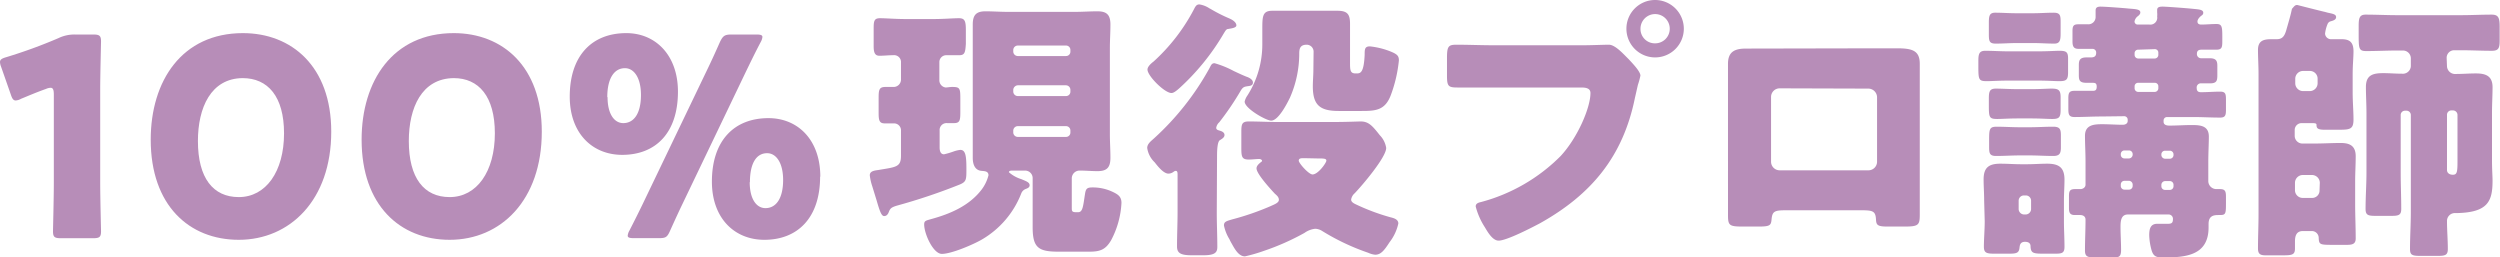
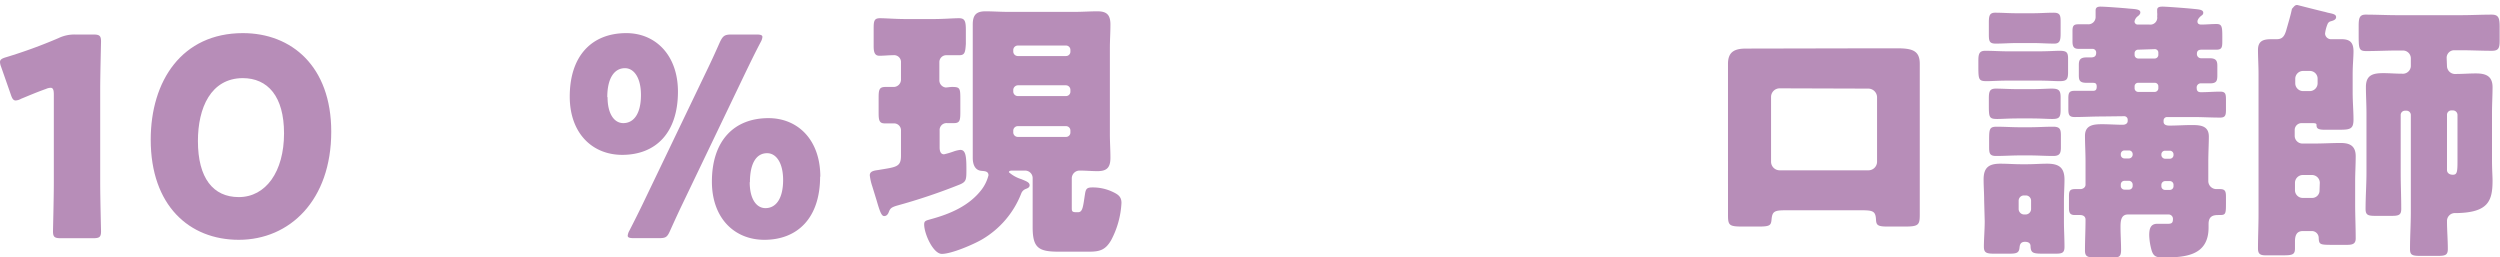
<svg xmlns="http://www.w3.org/2000/svg" width="362.27" height="37.31" viewBox="0 0 362.27 37.31">
  <defs>
    <style>.cls-1{fill:#b78db8;}</style>
  </defs>
  <title>tit_feature03_01</title>
  <g id="レイヤー_2" data-name="レイヤー 2">
    <g id="レイヤー_1-2" data-name="レイヤー 1">
      <path class="cls-1" d="M14.52,26.52c0,2.12.12,6.71.12,7,0,.84-.24,1-1.16,1H8.84c-.92,0-1.16-.16-1.16-1,0-.28.12-4.87.12-7V13.72c0-.72-.12-1-.48-1a1.8,1.8,0,0,0-.64.16c-1.36.48-2.56,1-3.64,1.44a1.8,1.8,0,0,1-.76.24c-.36,0-.52-.28-.72-.88l-1.4-4A2.15,2.15,0,0,1,0,9c0-.36.24-.52.92-.72A71.51,71.51,0,0,0,8.48,5.52,5.31,5.31,0,0,1,10.84,5h2.64c.92,0,1.16.16,1.16,1,0,.28-.12,4.88-.12,7Z" />
      <path class="cls-1" d="M48,19.08C48,29,42,34.75,34.6,34.75c-7.2,0-12.76-5-12.76-14.51,0-8.52,4.52-15.44,13.36-15.44C42.24,4.8,48,9.6,48,19.08ZM28.68,20.44c0,5.36,2.2,8.12,5.92,8.12,3.92,0,6.56-3.68,6.56-9.24,0-5.36-2.36-8-6-8C30.56,11.36,28.68,15.6,28.68,20.44Z" />
-       <path class="cls-1" d="M78.51,19.08c0,9.92-5.92,15.67-13.35,15.67-7.2,0-12.76-5-12.76-14.51,0-8.52,4.52-15.44,13.36-15.44C72.79,4.8,78.51,9.6,78.51,19.08ZM59.24,20.44c0,5.36,2.2,8.12,5.92,8.12,3.92,0,6.55-3.68,6.55-9.24,0-5.36-2.35-8-5.95-8C61.12,11.36,59.24,15.6,59.24,20.44Z" />
      <path class="cls-1" d="M98.24,13.28c0,6-3.24,9.16-8.08,9.16-4.32,0-7.6-3.12-7.6-8.44,0-5.92,3.2-9.2,8.2-9.2C95,4.8,98.24,8,98.24,13.28Zm-10.2.8c0,2.48,1,3.76,2.28,3.76,1.52,0,2.56-1.36,2.56-4.08,0-2.48-1-3.88-2.32-3.88C89,9.88,88,11.36,88,14.08Zm3.8,20.43c-.6,0-.88-.08-.88-.36a1.84,1.84,0,0,1,.24-.72c.68-1.32,1.36-2.68,1.92-3.84l9.35-19.47c.64-1.32,1.24-2.64,1.84-4C104.75,5.2,105,5,106,5h3.6c.6,0,.88.08.88.36a1.84,1.84,0,0,1-.24.72c-.76,1.44-1.44,2.84-2.12,4.24L98.84,29.67c-.6,1.25-1.16,2.48-1.72,3.72-.44,1-.64,1.12-1.68,1.12Zm27-8.91c0,5.95-3.24,9.15-8.08,9.15-4.32,0-7.6-3.12-7.6-8.43,0-5.92,3.2-9.2,8.2-9.2C115.63,17.12,118.87,20.28,118.87,25.6Zm-10.2.8c0,2.48,1,3.76,2.28,3.76,1.52,0,2.56-1.37,2.56-4.08,0-2.48-1-3.88-2.32-3.88C109.59,22.2,108.67,23.68,108.67,26.4Z" />
      <path class="cls-1" d="M130.56,18.88a1,1,0,0,0-1-1c-.44,0-.92,0-1.36,0-.8,0-.88-.48-.88-1.56V14.2c0-1.2.08-1.6,1-1.6.4,0,1,0,1.24,0a1.07,1.07,0,0,0,1-1.08V9.08A1,1,0,0,0,129.44,8c-.68,0-1.36.08-2,.08s-.84-.44-.84-1.36V4.12c0-1.08.08-1.48.92-1.48s2.28.12,3.68.12h4.12c1.4,0,2.8-.12,3.64-.12s1,.4,1,1.72v2C139.88,7.6,139.8,8,139,8c-.64,0-1.24,0-1.88,0a1,1,0,0,0-1,1V11.6a1.05,1.05,0,0,0,.92,1.08c.2,0,.6-.08.92-.08,1.12,0,1.2.16,1.2,1.68v2c0,1.16-.08,1.56-.92,1.56-.36,0-.68,0-1,0a1,1,0,0,0-1.08,1.08v2.44c0,.4.08,1,.64,1a12.34,12.34,0,0,0,1.36-.4,4.22,4.22,0,0,1,1-.24c.76,0,.88.88.88,2.76,0,1.52,0,1.84-.92,2.24A84.88,84.88,0,0,1,130,29.79c-.84.25-1,.41-1.2.92-.12.33-.32.6-.68.6s-.6-.56-1.08-2.23L126.4,27a7.68,7.68,0,0,1-.36-1.6c0-.6.64-.68,1.2-.76,2.6-.44,3.32-.4,3.32-2.08Zm11.72,15.83c-1.24.72-4.4,2.08-5.8,2.08-1.24,0-2.56-2.88-2.56-4.28,0-.55.32-.55,1-.76,2.76-.75,5.52-1.92,7.32-4.27a5.81,5.81,0,0,0,1-2.08c0-.6-.57-.6-1-.64-1-.08-1.28-1-1.28-1.88,0-1.16,0-2.32,0-3.44V7c0-1.16,0-2.32,0-3.44,0-1.36.48-1.92,1.84-1.92,1.08,0,2.16.08,3.23.08h9.76c1.08,0,2.16-.08,3.24-.08,1.36,0,1.88.52,1.88,1.92,0,1.16-.08,2.28-.08,3.44V19.44c0,1.12.08,2.28.08,3.44,0,1.48-.6,1.92-1.88,1.92-.84,0-1.68-.08-2.52-.08a1.13,1.13,0,0,0-1.2,1.08v4.28c0,.47,0,.67.6.67h.32c.68,0,.72-.87,1-2.67.12-.76.32-.92,1.08-.92a6.75,6.75,0,0,1,2.92.64c.76.36,1.28.68,1.28,1.6A12.85,12.85,0,0,1,161,34.83c-.8,1.36-1.6,1.64-3.16,1.64h-4.44c-2.92,0-3.76-.56-3.76-3.55V25.84a1.09,1.09,0,0,0-1.12-1.12h-1.76c-.24,0-.56,0-.56.24a4.91,4.91,0,0,0,1.8,1c.64.28,1.2.44,1.2.88s-.52.48-.76.64A1.1,1.1,0,0,0,148,28,13.3,13.3,0,0,1,142.28,34.71ZM154.47,8.12a.63.63,0,0,0,.64-.64V7.24a.63.63,0,0,0-.64-.64h-7a.66.66,0,0,0-.64.64v.24a.66.66,0,0,0,.64.64Zm-7,4.24a.7.7,0,0,0-.64.64v.28a.66.66,0,0,0,.64.64h7a.63.63,0,0,0,.64-.64V13a.66.66,0,0,0-.64-.64Zm0,5.92a.66.66,0,0,0-.64.64v.28a.66.66,0,0,0,.64.64h7a.63.63,0,0,0,.64-.64v-.28a.63.63,0,0,0-.64-.64Z" />
-       <path class="cls-1" d="M176.32,30.79c0,1.68.08,3.36.08,5,0,.8-.36,1.2-2,1.2h-1.72c-1.6,0-2.12-.32-2.12-1.28,0-1.68.08-3.32.08-5V25.28c0-.4-.08-.52-.28-.52a.6.6,0,0,0-.28.12,1.26,1.26,0,0,1-.76.28c-.72,0-1.56-1.08-2-1.64a3.57,3.57,0,0,1-1.08-2.08c0-.6.56-1,1-1.4a39.39,39.39,0,0,0,8-10.12c.24-.44.32-.76.76-.76a13.7,13.7,0,0,1,2.76,1.12c.68.32,1.36.64,1.88.84.36.12.92.4.92.84s-.4.48-.68.52c-.56.08-.76.12-1.08.64a40.38,40.38,0,0,1-3.12,4.6,1.34,1.34,0,0,0-.44.8c0,.32.36.36.6.44s.6.24.6.6-.36.56-.68.76-.4,1.28-.4,2.24ZM175.4,1.28a22.32,22.32,0,0,0,2.76,1.4c.64.28,1,.64,1,1s-.76.44-1.2.52c-.28,0-.44.36-.6.6a33.67,33.67,0,0,1-6.48,8c-.28.24-.76.68-1.12.68-1,0-3.48-2.48-3.48-3.4,0-.44.56-.92.88-1.16a27.33,27.33,0,0,0,5.76-7.4c.28-.52.4-.88.88-.88a3.59,3.59,0,0,1,1.44.56A.87.87,0,0,0,175.4,1.28Zm17.79,16.4c1.88,0,3.6-.08,4-.08,1.16,0,1.72.68,2.76,2a3.37,3.37,0,0,1,.92,1.84c0,1.36-3.52,5.48-4.56,6.56a1.54,1.54,0,0,0-.52.92c0,.32.32.52.64.67a30.84,30.84,0,0,0,5,1.88c.48.12,1.2.28,1.2.92a6.79,6.79,0,0,1-1.28,2.72c-.8,1.24-1.28,1.8-2.08,1.8a3.09,3.09,0,0,1-1-.28,32.87,32.87,0,0,1-6.68-3.16,2,2,0,0,0-1-.32,3.26,3.26,0,0,0-1.56.6,35,35,0,0,1-5.87,2.6,23.41,23.41,0,0,1-2.76.8c-1,0-1.6-1.32-2-2a5.36,5.36,0,0,1-.24-.48,6.08,6.08,0,0,1-.8-2c0-.55.36-.63,1.2-.88a38.47,38.47,0,0,0,5.56-1.92c.51-.24,1.2-.47,1.2-.91s-.36-.68-.61-.92c-.59-.64-2.63-2.84-2.63-3.64,0-.36.32-.64.56-.84s.24-.16.24-.28-.24-.24-.37-.24c-.51,0-1,.08-1.55.08-1,0-1.08-.4-1.08-1.68V19.12c0-1.12.08-1.52,1.08-1.52,1.4,0,2.83.08,4.23.08Zm-2.84-10.2a1,1,0,0,0-1-1c-1,0-1.08.64-1.08,1.32a15.84,15.84,0,0,1-1.35,6.36c-.45.92-1.68,3.32-2.72,3.32-.72,0-3.84-1.76-3.84-2.76a2.5,2.5,0,0,1,.4-.88,13.77,13.77,0,0,0,2.16-7.44c0-.8,0-1.48,0-2.08,0-1.92,0-2.76,1.44-2.76.64,0,1.23,0,1.84,0h5.71c.64,0,1.24,0,1.88,0,1.44,0,1.84.48,1.84,1.88,0,.68,0,1.4,0,2.08V9c0,1.12,0,1.64.8,1.64h.2c.56,0,1-.2,1.12-2.68,0-.8,0-1.24.76-1.24a11.33,11.33,0,0,1,2.84.68c1.12.44,1.36.68,1.36,1.36a19.85,19.85,0,0,1-1.16,5c-.84,2.24-2.2,2.32-4.28,2.32H194c-2.68,0-3.76-.8-3.76-3.56,0-.8.08-1.64.08-2.44ZM189,22.92c-.44,0-.8,0-.8.36s1.44,2,2,2c.8,0,2-1.68,2-2s-.4-.32-1.32-.32Z" />
-       <path class="cls-1" d="M229.35,6.56c1.24,0,3-.08,3.8-.08S235,7.56,235.63,8.2l.32.32c.64.68,1.76,1.84,1.76,2.44a11.1,11.1,0,0,1-.36,1.32c-.16.68-.28,1.24-.44,1.92-1.72,8.48-6.32,14-13.75,18.15-1.2.64-4.84,2.52-6,2.52-.88,0-1.6-1.28-2-1.95a10.19,10.19,0,0,1-1.32-3c0-.44.4-.56.76-.64a25.55,25.55,0,0,0,11.56-6.68c2.47-2.68,4.31-7,4.31-9.12,0-.72-.72-.8-1.36-.8H216.36c-1.72,0-3.4,0-5.12,0-1.36,0-1.56-.16-1.56-1.72V8.4c0-1.68.2-1.92,1.36-1.92,1.8,0,3.64.08,5.44.08ZM244,4.16A4.16,4.16,0,1,1,239.79,0,4.17,4.17,0,0,1,244,4.16Zm-6.28,0a2.08,2.08,0,0,0,2.12,2.12,2.11,2.11,0,0,0,2.12-2.12,2.12,2.12,0,1,0-4.24,0Z" />
      <path class="cls-1" d="M272.07,7c1,0,2,0,2.76,0,2.2,0,3.36.28,3.36,2.24,0,1.36,0,2.68,0,4V26.76c0,1.44,0,2.87,0,4.36S278,32.83,276,32.83h-2.48c-1.52,0-1.64-.24-1.68-1.12-.08-1.12-.48-1.24-2.12-1.24H258.84c-1.64,0-2,.12-2.12,1.24-.08.92-.16,1.12-1.88,1.12h-2.28c-2,0-2.16-.16-2.16-1.71s0-2.92,0-4.36V13.24c0-1.32,0-2.64,0-4,0-1.76,1-2.2,2.6-2.2Zm-14.19,5.8a1.25,1.25,0,0,0-1.24,1.24v9.4a1.25,1.25,0,0,0,1.24,1.24h12.83A1.25,1.25,0,0,0,272,23.48v-9.4a1.27,1.27,0,0,0-1.24-1.24Z" />
      <path class="cls-1" d="M295.28,7.44c1.52,0,2.48-.08,3.16-.08,1,0,1.24.2,1.24,1.12v2c0,1.08-.24,1.28-1.28,1.28-.64,0-1.64-.08-3.12-.08h-4.2c-1.52,0-2.48.08-3.16.08-1.2,0-1.24-.2-1.24-2.2V8.88c0-1,.08-1.52,1-1.52,1.12,0,2.24.08,3.36.08Zm-7.76,21.64c0-1.08-.08-2.12-.08-3.08,0-1.76.8-2.28,2.44-2.28,1,0,2,.08,3,.08h.84c1,0,2-.08,2.92-.08,1.68,0,2.52.52,2.52,2.32,0,1-.08,2-.08,3v3c0,1.24.08,2.48.08,3.72,0,1-.44,1-1.6,1h-1.08c-1.8,0-2.2,0-2.24-1.08,0-.48-.36-.64-.8-.64-.72,0-.76.52-.8.88-.08.76-.48.84-1.56.84h-2c-1.16,0-1.6-.08-1.6-1,0-1.12.12-2.48.12-3.72ZM294.6,1.92c1,0,2-.08,3-.08s1,.48,1,1.48V4.8c0,1-.08,1.52-.92,1.52-1,0-2-.08-3-.08h-2.48c-1,0-2,.08-3,.08s-1-.44-1-1.52V3.32c0-1,.08-1.48.92-1.48,1,0,2,.08,3,.08Zm-.4,11c1.48,0,2.44-.08,3.08-.08,1,0,1.32.2,1.32,1.24v1.84c0,1.12-.24,1.32-1.24,1.32-.68,0-1.64-.08-3.16-.08h-1.64c-1.52,0-2.48.08-3.12.08-1.24,0-1.24-.24-1.24-2.2v-.72c0-1,.08-1.48,1-1.48s2,.08,3.36.08Zm-.08,5.52c1.12,0,2.28-.08,3.4-.08,1,0,1.12.4,1.12,1.28v1.72c0,.88-.2,1.24-1.12,1.24-1.16,0-2.28-.08-3.4-.08h-1.4c-1.16,0-2.32.08-3.48.08-1,0-1-.48-1-1.44v-.68c0-1.72,0-2.12,1.08-2.12s2.28.08,3.44.08Zm-1.6,11.84a.8.8,0,0,0,.76.8h.28a.8.8,0,0,0,.76-.8V29.08a.76.76,0,0,0-.76-.76h-.28a.76.76,0,0,0-.76.76Zm12-13.4c-1.28,0-2.6.08-3.88.08-.8,0-.92-.32-.92-1.16V14.24c0-.76.12-1.08.88-1.08s1.72,0,2.6,0c.32,0,.63,0,.63-.6S303.52,12,303,12h-.64c-1,0-1.12-.36-1.12-1.12V9.4c0-.72.2-1.08,1.12-1.08.2,0,.44,0,.64,0,.4,0,.75-.12.75-.64a.53.53,0,0,0-.55-.6c-.64,0-1.32,0-2,0s-.88-.32-.88-1.08V4.52c0-.72.12-1,.84-1,.47,0,.92,0,1.39,0a1.05,1.05,0,0,0,1.12-1.08c0-.24,0-.6,0-.92,0-.48.33-.56.73-.56.63,0,3.31.2,4.07.28.92.08,1.68.08,1.68.56,0,.24-.16.36-.32.52a1.19,1.19,0,0,0-.52.8.45.45,0,0,0,.48.44h1.68a1,1,0,0,0,1.12-1.16,3,3,0,0,0,0-.6c0-.08,0-.24,0-.36,0-.44.4-.48.8-.48.56,0,3.68.24,4.4.32s1.48.08,1.48.56c0,.24-.12.32-.28.44s-.56.48-.56.84.28.44.56.44c.72,0,1.44-.08,2.2-.08s.84.36.84,1.76V6c0,.88-.08,1.2-.88,1.2s-1.4,0-2.12,0c-.4,0-.68.12-.68.6a.6.6,0,0,0,.6.64c.44,0,.84,0,1.24,0,.92,0,1.12.36,1.12,1.08v1.4c0,.8-.12,1.16-1.08,1.16H319a.6.6,0,0,0-.68.68c0,.56.36.6.64.6.92,0,1.84-.08,2.76-.08.76,0,.84.32.84,1.16v1.44c0,.8-.08,1.16-.84,1.16-1.32,0-2.64-.08-3.92-.08H314a.5.5,0,0,0-.48.52v.16c0,.48.48.56.84.56,1.08,0,2.16-.08,3.24-.08,1.24,0,2.48.08,2.48,1.68,0,1-.08,2.32-.08,3.76V26.2a1.17,1.17,0,0,0,1.24,1.2c.16,0,.32,0,.44,0,.8,0,.88.36.88,1.16v.68c0,1.72,0,1.92-.88,1.92h-.16c-.72,0-1.48.08-1.48,1.31v.49c0,4.07-3.32,4.35-6.56,4.35-1,0-1.44-.12-1.72-1.12a9,9,0,0,1-.32-2.08c0-.84.12-1.68,1.16-1.68.52,0,1,0,1.56,0s.72-.16.72-.72a.63.63,0,0,0-.68-.63h-5.84c-1,0-1.08.92-1.08,1.8,0,1.11.08,2.23.08,3.35s-.39,1.08-1.56,1.08h-2.11c-1.13,0-1.56-.08-1.56-1,0-1.48.08-3,.08-4.48,0-.48-.36-.67-.8-.67h-.76c-.68,0-.84-.33-.84-1V28.4c0-.76.16-1,.92-1,.24,0,.48,0,.76,0s.72-.2.72-.64V23.44c0-1.28-.08-2.6-.08-3.76,0-1.56,1.24-1.68,2.47-1.68,1,0,2.12.08,3,.08.36,0,.72-.16.72-.56v-.16a.5.5,0,0,0-.52-.52Zm4,6.08a.56.56,0,0,0,.52-.52v-.12a.53.53,0,0,0-.52-.52h-.68a.53.53,0,0,0-.52.52v.12a.53.53,0,0,0,.52.52Zm-.68,3.24a.53.53,0,0,0-.52.52v.24a.53.53,0,0,0,.52.52h.68a.53.53,0,0,0,.52-.52v-.24a.56.56,0,0,0-.52-.52Zm2-19a.5.5,0,0,0-.52.48v.28a.53.53,0,0,0,.52.52h2.4a.53.53,0,0,0,.52-.52V7.6a.5.5,0,0,0-.52-.48Zm0,4.8a.5.5,0,0,0-.52.52v.28a.53.53,0,0,0,.52.52h2.4a.53.53,0,0,0,.52-.52v-.28a.5.5,0,0,0-.52-.52Zm4.6,11a.53.53,0,0,0,.52-.52v-.12a.53.53,0,0,0-.52-.52h-.72a.53.53,0,0,0-.52.52v.12a.56.56,0,0,0,.52.52Zm-.72,3.24a.56.56,0,0,0-.52.52v.24a.53.53,0,0,0,.52.52h.72a.53.53,0,0,0,.52-.52v-.24a.53.53,0,0,0-.52-.52Z" />
      <path class="cls-1" d="M332.88.72s3.6.92,4,1l.44.12c.76.16,1.2.24,1.2.64s-.48.52-.76.6-.32.16-.44.32a5.1,5.1,0,0,0-.4,1.48.86.86,0,0,0,.92.8c.52,0,1,0,1.48,0,1.24,0,1.72.52,1.72,1.76,0,.88-.12,2-.12,3.32v2.56c0,1.48.12,2.8.12,4,0,1.48-.56,1.48-2.36,1.48h-1.84c-1.08,0-1.16-.28-1.16-.72,0-.24-.28-.24-.84-.24h-1.32a1,1,0,0,0-1,1v.84a1.12,1.12,0,0,0,1.12,1.12h1.68c1.32,0,2.6-.08,3.88-.08s2.16.4,2.16,1.92c0,1.2-.08,2.44-.08,3.64v3.28c0,1.68.08,3.35.08,5,0,.76-.44.92-1.24.92h-1.92c-2,0-2.16,0-2.2-1a1,1,0,0,0-1-1h-1.28c-1,0-1.16.76-1.16,1.52,0,.36,0,.72,0,1,0,1-.48,1-2.08,1h-2.16c-.8,0-1.12-.2-1.12-1,0-1.64.08-3.28.08-5V10.76c0-1.24-.08-2.44-.08-3.52,0-1.4.88-1.56,2-1.56h.72c.84,0,1.12-.48,1.36-1.24.28-1,.64-2.16.84-3.16C332.4,1,332.52.72,332.88.72Zm-.28,11.36a1.14,1.14,0,0,0,1.12,1.12h1a1.14,1.14,0,0,0,1.12-1.12V11.4a1.12,1.12,0,0,0-1.12-1.12h-1a1.14,1.14,0,0,0-1.12,1.12Zm3.56,14.4A1.14,1.14,0,0,0,335,25.36h-1.32a1.14,1.14,0,0,0-1.12,1.12v1.08a1.12,1.12,0,0,0,1.12,1.12H335a1.07,1.07,0,0,0,1.12-1.12ZM354.59,9.64a1.18,1.18,0,0,0,1.28,1.08c1,0,1.92-.08,2.88-.08,1.4,0,2.44.32,2.44,2,0,1.16-.08,2.44-.08,3.76v6.76c0,1.44.08,2.4.08,3,0,3-.64,4.67-5.36,4.72a1.14,1.14,0,0,0-1.24,1.2c0,1.31.12,2.67.12,4,0,.92-.4,1-1.56,1h-2.32c-1.24,0-1.6-.08-1.6-1,0-1.8.12-3.6.12-5.4v-14a.63.63,0,0,0-.64-.64h-.2a.62.62,0,0,0-.63.64V25c0,1.76.08,3.52.08,5.28,0,.92-.41,1-1.49,1h-2.16c-1.11,0-1.52-.07-1.52-1,0-1.76.13-3.52.13-5.28V16.36c0-1.24-.08-2.52-.08-3.76,0-1.72,1-2,2.52-2,.92,0,1.79.08,2.71.08a1.16,1.16,0,0,0,1.28-1.08V8.44a1.14,1.14,0,0,0-1.12-1.12h-.8c-1.52,0-3,.08-4.51.08-1.13,0-1.13-.32-1.13-2.6v-1c0-1.12.09-1.68,1-1.68,1.55,0,3.07.08,4.59.08h9.2c1.48,0,3-.08,4.48-.08,1,0,1.16.48,1.16,1.76v2c0,1.08-.16,1.48-1.12,1.48-1.52,0-3-.08-4.52-.08h-.92a1.09,1.09,0,0,0-1.12,1.12Zm1.52,7a.66.66,0,0,0-.64-.64h-.24a.63.63,0,0,0-.64.64v8c0,.36.28.68.84.68s.68-.28.68-1.8Z" />
    </g>
  </g>
</svg>